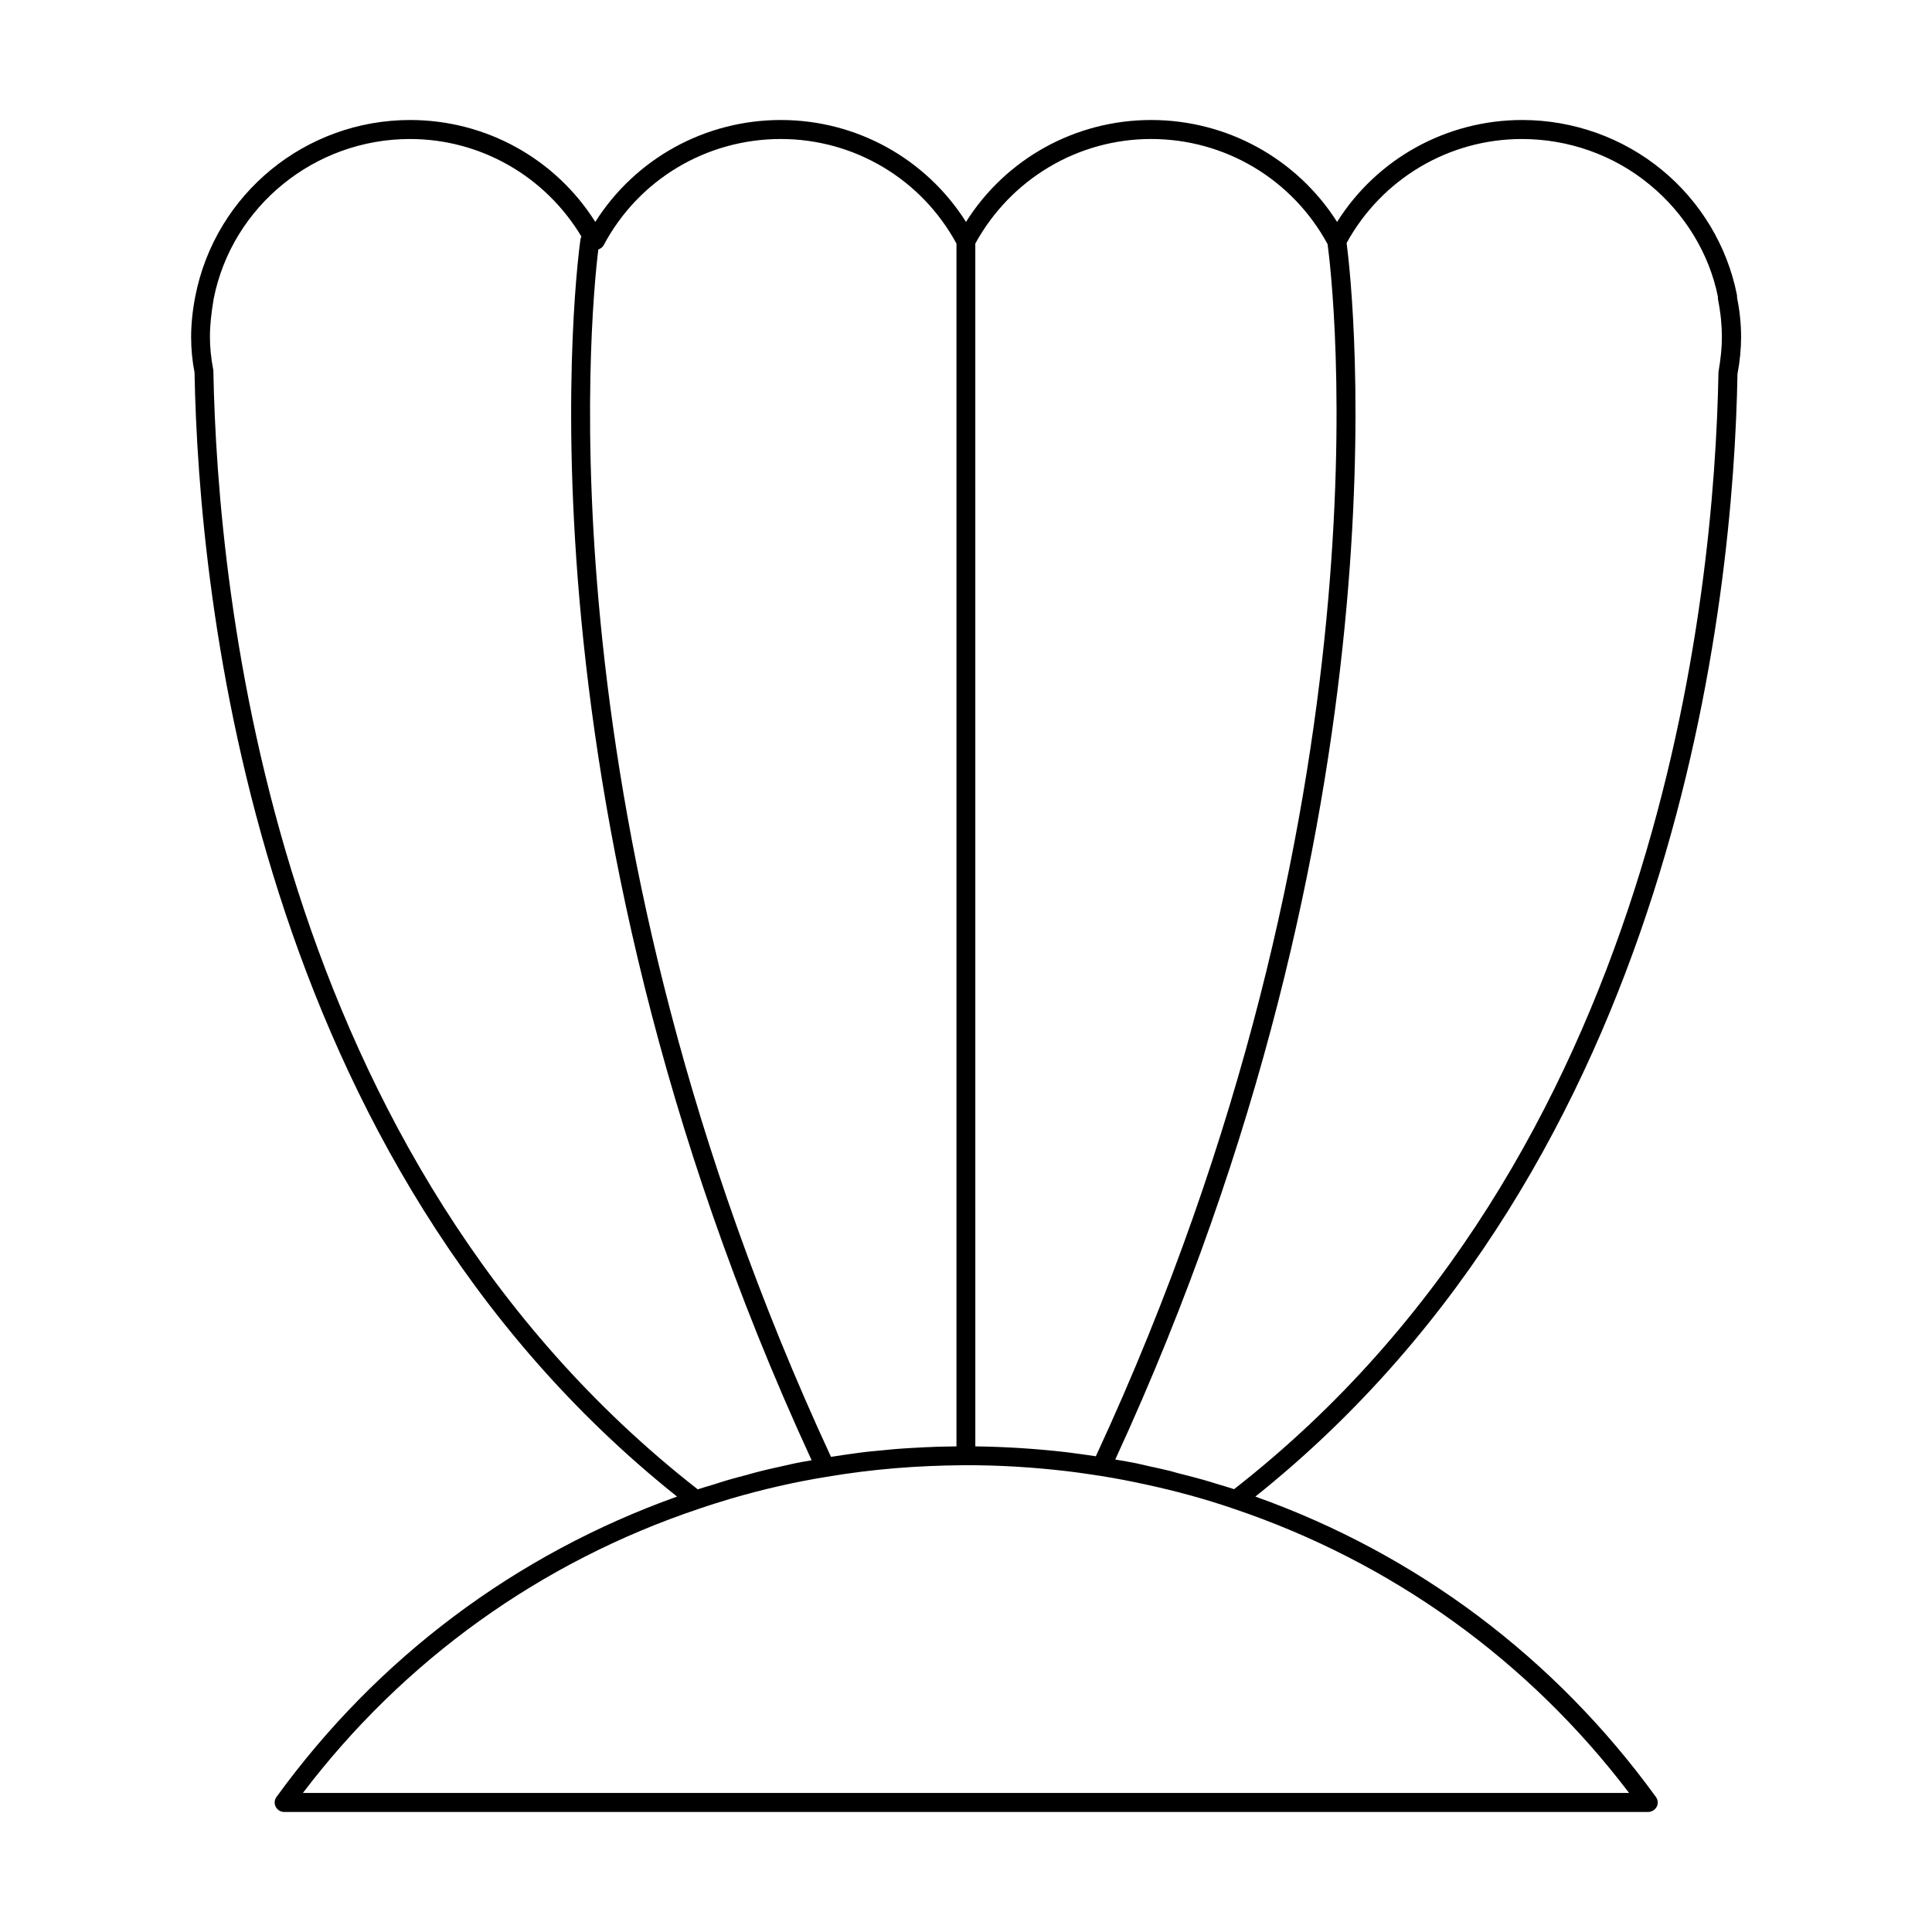
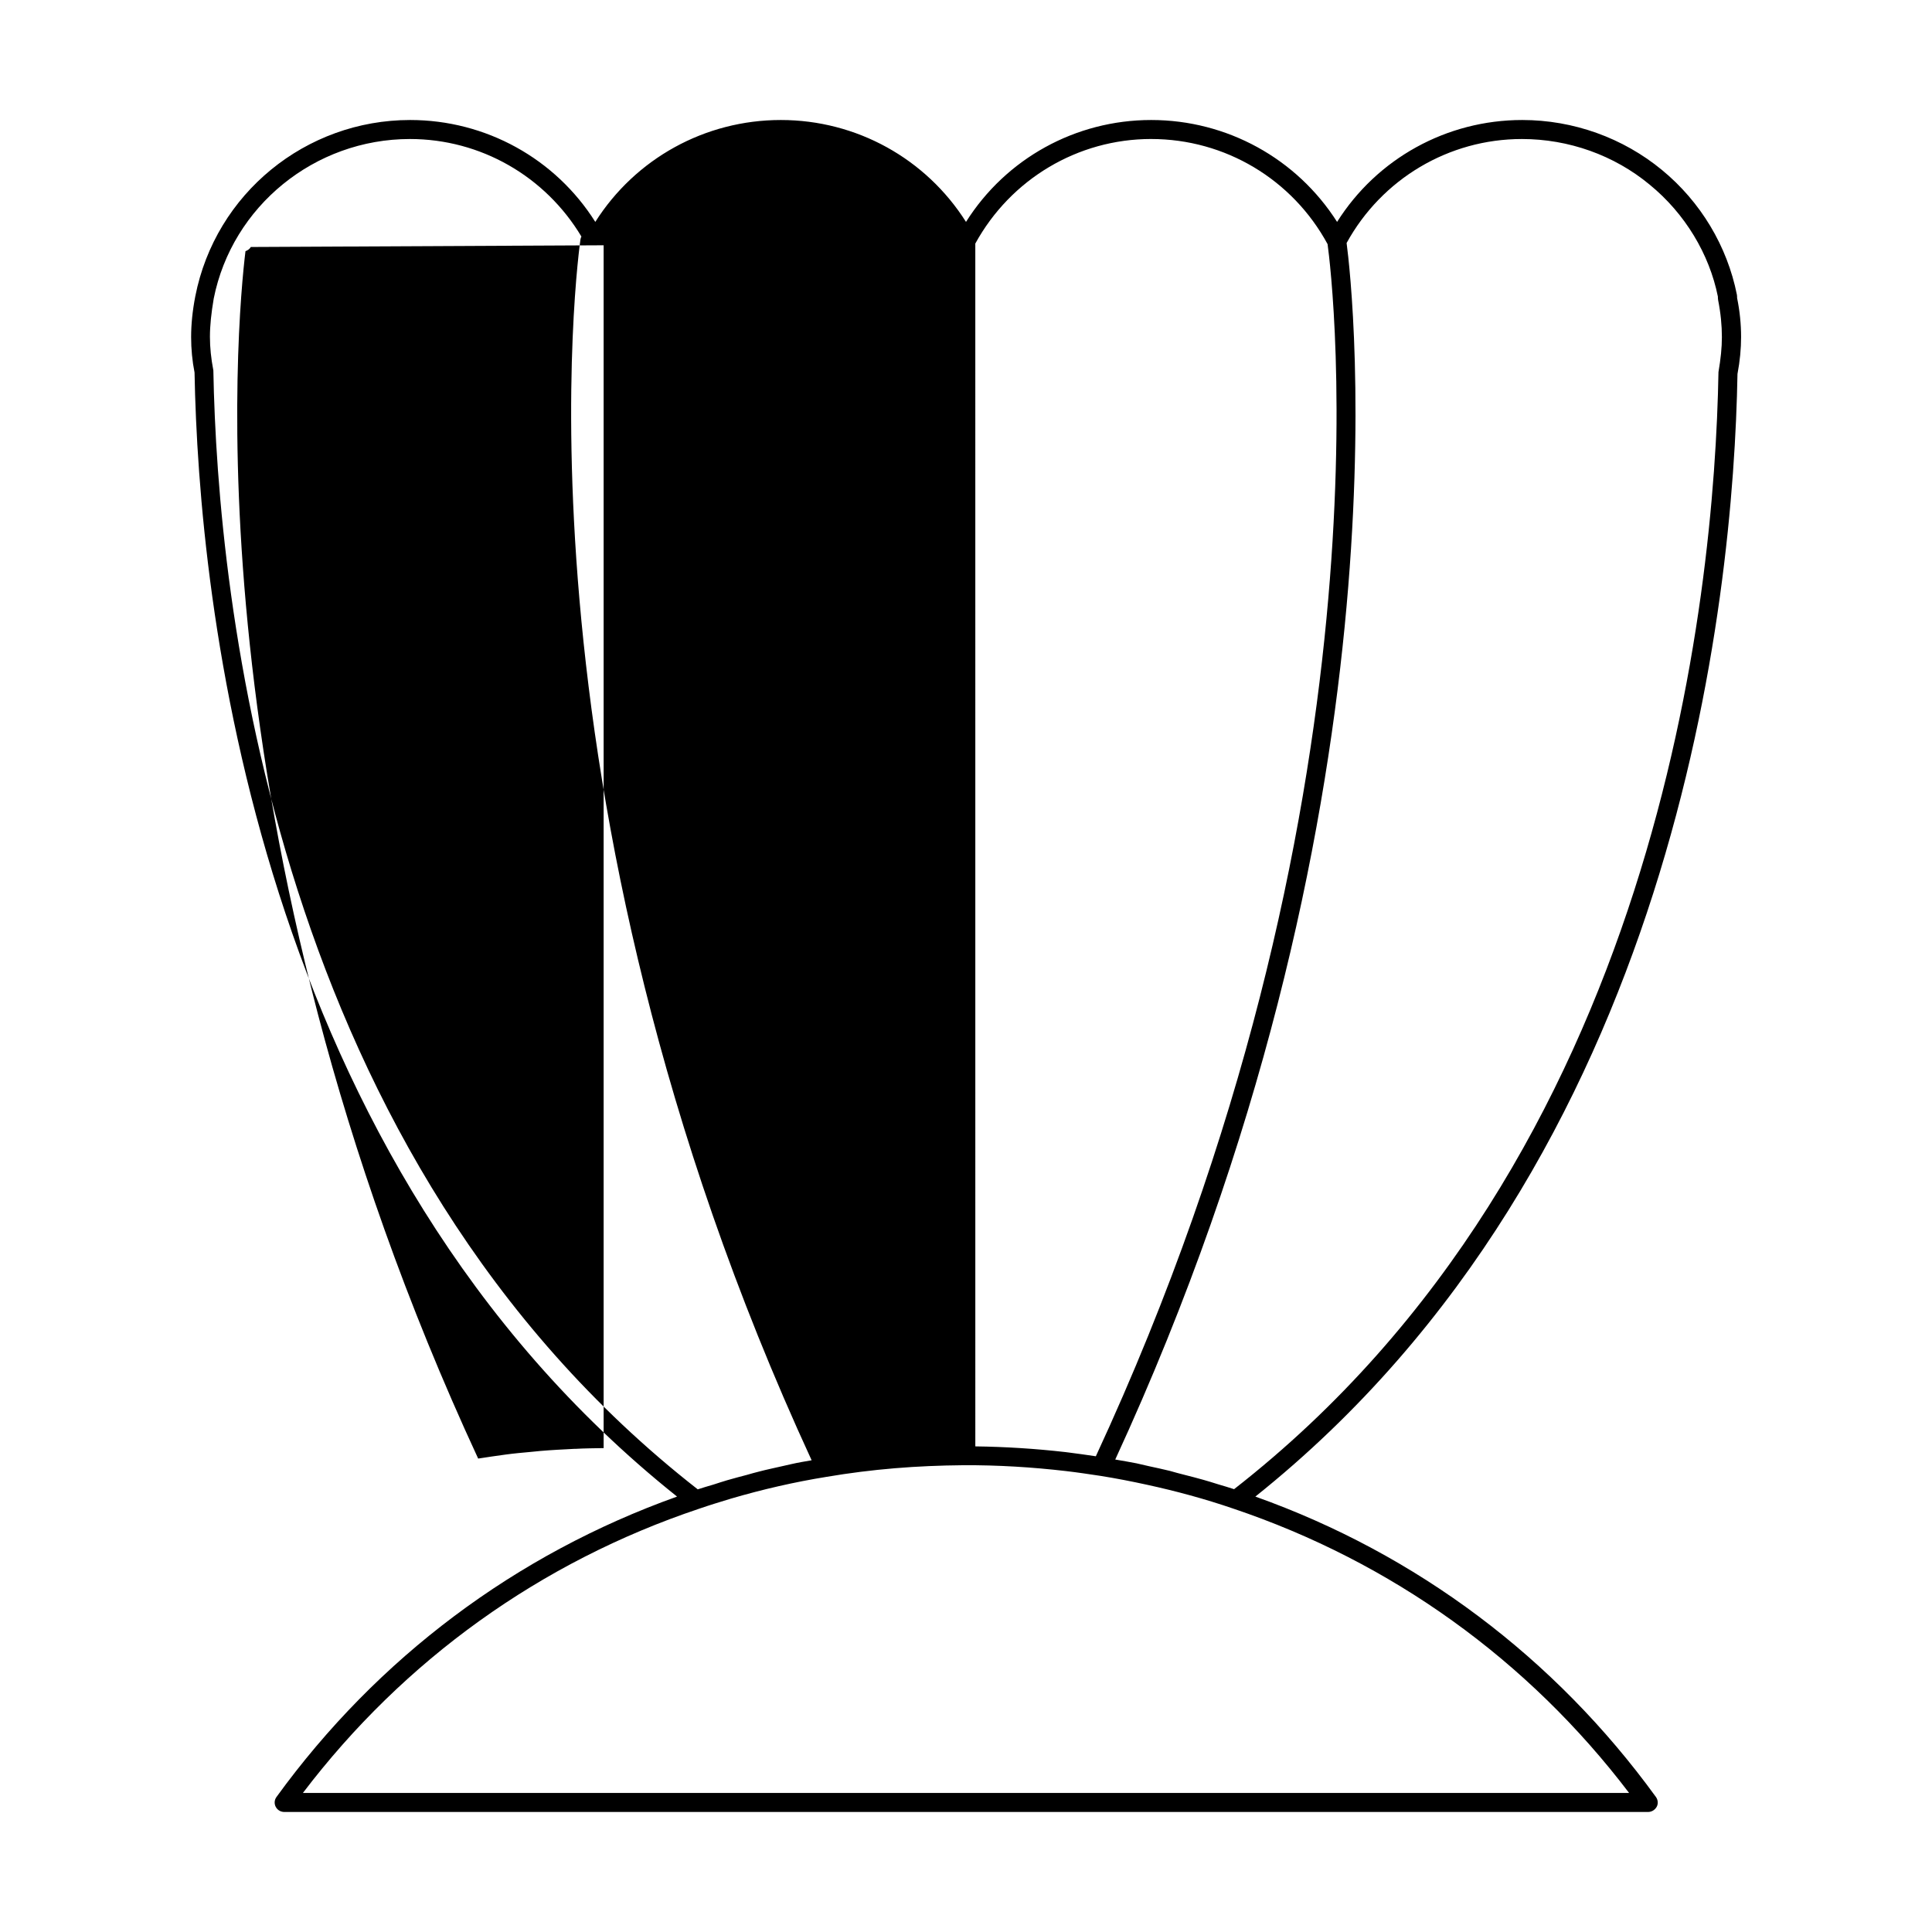
<svg xmlns="http://www.w3.org/2000/svg" fill="#000000" width="800px" height="800px" version="1.1" viewBox="144 144 512 512">
-   <path d="m604.45 243.11c0.656-3.477 0.957-6.699 0.957-9.824 0-3.375-0.352-6.902-1.059-10.328 0-0.152 0-0.707-0.051-0.855-2.57-12.898-9.621-24.637-19.852-33.051-10.328-8.516-23.477-13.25-37.031-13.25-20.051 0-38.492 10.227-49.07 27.004-10.68-16.777-29.168-27.004-49.27-27.004-20.051 0-38.492 10.227-49.07 27.004-10.629-16.777-29.02-27.004-49.07-27.004-20.102 0-38.543 10.227-49.172 27.004-10.578-16.777-29.02-27.004-49.07-27.004-27.66 0-51.59 19.496-56.93 46.703-0.754 3.879-1.109 7.457-1.109 10.832 0 3.125 0.301 6.348 0.906 9.371 1.109 60.156 15.871 208.58 127.87 297.9-42.723 15.266-79.352 42.672-106.15 79.602-0.555 0.754-0.656 1.762-0.203 2.621 0.453 0.855 1.309 1.359 2.266 1.359h361.43c0.957 0 1.812-0.555 2.266-1.359 0.453-0.805 0.352-1.863-0.203-2.621-26.801-36.93-63.43-64.387-106.15-79.602 111.9-89.379 126.71-237.8 127.77-297.5zm-155.38-62.273c19.598 0 37.434 10.68 46.754 27.859 1.211 8.918 18.438 148.93-61.414 321.23-2.418-0.352-4.785-0.707-7.254-1.008-0.25-0.051-0.555-0.051-0.805-0.102-7.91-0.906-15.922-1.41-23.879-1.512l-0.004-318.76c9.371-17.078 27.152-27.711 46.602-27.711zm-145.1 28.164c9.219-17.383 27.207-28.164 46.953-28.164 19.496 0 37.281 10.629 46.551 27.711v318.76c-2.519 0.051-5.039 0.051-7.508 0.203h-0.352c-2.973 0.152-5.945 0.301-8.918 0.555-0.855 0.051-1.664 0.203-2.519 0.25-2.215 0.203-4.484 0.402-6.699 0.707-2.418 0.301-4.836 0.707-7.254 1.059-76.98-166.11-63.832-302.34-61.664-319.97 0.555-0.203 1.109-0.555 1.41-1.109zm-103.43 33.152c-0.605-3.176-0.906-6.047-0.906-8.867 0-3.074 0.352-6.297 1.008-10.176 4.887-24.484 26.754-42.27 51.992-42.27 18.742 0 35.871 9.875 45.445 25.844-0.102 0.25-0.203 0.453-0.25 0.754-0.203 1.461-20.91 145.4 61.262 323.55-1.762 0.301-3.578 0.605-5.34 1.008-0.906 0.203-1.762 0.402-2.672 0.605-1.965 0.453-3.93 0.855-5.844 1.359-1.109 0.25-2.215 0.605-3.324 0.906-1.715 0.453-3.477 0.906-5.188 1.41-1.211 0.352-2.418 0.754-3.68 1.16-1.359 0.402-2.769 0.805-4.133 1.258-112.55-87.863-127.26-236.23-128.37-296.54zm375.19 377h-351.46c26.801-35.266 63.027-61.262 104.99-75.32 2.769-0.957 5.594-1.812 8.414-2.672 8.414-2.469 16.977-4.434 25.441-5.793 5.945-1.008 11.941-1.762 17.984-2.266 6.047-0.504 12.09-0.754 18.188-0.805 9.117-0.051 18.238 0.504 27.305 1.562 3.023 0.352 5.996 0.805 9.02 1.258 4.133 0.656 8.262 1.461 12.395 2.367 7.656 1.664 15.266 3.727 22.773 6.297 41.918 14.105 78.145 40.105 104.95 75.371zm-104.69-80.508c-1.41-0.453-2.871-0.906-4.281-1.309-1.258-0.402-2.57-0.805-3.828-1.16-1.715-0.504-3.426-0.906-5.141-1.359-1.258-0.301-2.469-0.656-3.727-1.008-1.863-0.453-3.727-0.855-5.594-1.258-1.109-0.25-2.215-0.504-3.273-0.754-1.863-0.352-3.777-0.707-5.644-1.008 78.746-170.84 62.926-310.2 61.312-322.39 9.32-16.977 27.055-27.559 46.453-27.559 12.395 0 24.434 4.281 33.855 12.09 9.371 7.656 15.82 18.391 18.086 29.676 0 0.152 0 0.656 0.051 0.855 0.707 3.578 1.008 6.801 1.008 9.875 0 2.82-0.301 5.691-0.906 9.27-1.059 59.848-15.82 208.22-128.37 296.04z" />
+   <path d="m604.45 243.11c0.656-3.477 0.957-6.699 0.957-9.824 0-3.375-0.352-6.902-1.059-10.328 0-0.152 0-0.707-0.051-0.855-2.57-12.898-9.621-24.637-19.852-33.051-10.328-8.516-23.477-13.25-37.031-13.25-20.051 0-38.492 10.227-49.07 27.004-10.68-16.777-29.168-27.004-49.27-27.004-20.051 0-38.492 10.227-49.07 27.004-10.629-16.777-29.02-27.004-49.07-27.004-20.102 0-38.543 10.227-49.172 27.004-10.578-16.777-29.02-27.004-49.07-27.004-27.66 0-51.59 19.496-56.93 46.703-0.754 3.879-1.109 7.457-1.109 10.832 0 3.125 0.301 6.348 0.906 9.371 1.109 60.156 15.871 208.58 127.87 297.9-42.723 15.266-79.352 42.672-106.15 79.602-0.555 0.754-0.656 1.762-0.203 2.621 0.453 0.855 1.309 1.359 2.266 1.359h361.43c0.957 0 1.812-0.555 2.266-1.359 0.453-0.805 0.352-1.863-0.203-2.621-26.801-36.93-63.43-64.387-106.15-79.602 111.9-89.379 126.71-237.8 127.77-297.5zm-155.38-62.273c19.598 0 37.434 10.68 46.754 27.859 1.211 8.918 18.438 148.93-61.414 321.23-2.418-0.352-4.785-0.707-7.254-1.008-0.25-0.051-0.555-0.051-0.805-0.102-7.91-0.906-15.922-1.41-23.879-1.512l-0.004-318.76c9.371-17.078 27.152-27.711 46.602-27.711zm-145.1 28.164v318.76c-2.519 0.051-5.039 0.051-7.508 0.203h-0.352c-2.973 0.152-5.945 0.301-8.918 0.555-0.855 0.051-1.664 0.203-2.519 0.25-2.215 0.203-4.484 0.402-6.699 0.707-2.418 0.301-4.836 0.707-7.254 1.059-76.98-166.11-63.832-302.34-61.664-319.97 0.555-0.203 1.109-0.555 1.41-1.109zm-103.43 33.152c-0.605-3.176-0.906-6.047-0.906-8.867 0-3.074 0.352-6.297 1.008-10.176 4.887-24.484 26.754-42.27 51.992-42.27 18.742 0 35.871 9.875 45.445 25.844-0.102 0.25-0.203 0.453-0.25 0.754-0.203 1.461-20.91 145.4 61.262 323.55-1.762 0.301-3.578 0.605-5.34 1.008-0.906 0.203-1.762 0.402-2.672 0.605-1.965 0.453-3.93 0.855-5.844 1.359-1.109 0.25-2.215 0.605-3.324 0.906-1.715 0.453-3.477 0.906-5.188 1.41-1.211 0.352-2.418 0.754-3.68 1.16-1.359 0.402-2.769 0.805-4.133 1.258-112.55-87.863-127.26-236.23-128.37-296.54zm375.19 377h-351.46c26.801-35.266 63.027-61.262 104.99-75.32 2.769-0.957 5.594-1.812 8.414-2.672 8.414-2.469 16.977-4.434 25.441-5.793 5.945-1.008 11.941-1.762 17.984-2.266 6.047-0.504 12.09-0.754 18.188-0.805 9.117-0.051 18.238 0.504 27.305 1.562 3.023 0.352 5.996 0.805 9.02 1.258 4.133 0.656 8.262 1.461 12.395 2.367 7.656 1.664 15.266 3.727 22.773 6.297 41.918 14.105 78.145 40.105 104.95 75.371zm-104.69-80.508c-1.41-0.453-2.871-0.906-4.281-1.309-1.258-0.402-2.57-0.805-3.828-1.16-1.715-0.504-3.426-0.906-5.141-1.359-1.258-0.301-2.469-0.656-3.727-1.008-1.863-0.453-3.727-0.855-5.594-1.258-1.109-0.25-2.215-0.504-3.273-0.754-1.863-0.352-3.777-0.707-5.644-1.008 78.746-170.84 62.926-310.2 61.312-322.39 9.32-16.977 27.055-27.559 46.453-27.559 12.395 0 24.434 4.281 33.855 12.09 9.371 7.656 15.82 18.391 18.086 29.676 0 0.152 0 0.656 0.051 0.855 0.707 3.578 1.008 6.801 1.008 9.875 0 2.82-0.301 5.691-0.906 9.27-1.059 59.848-15.82 208.22-128.37 296.04z" />
</svg>